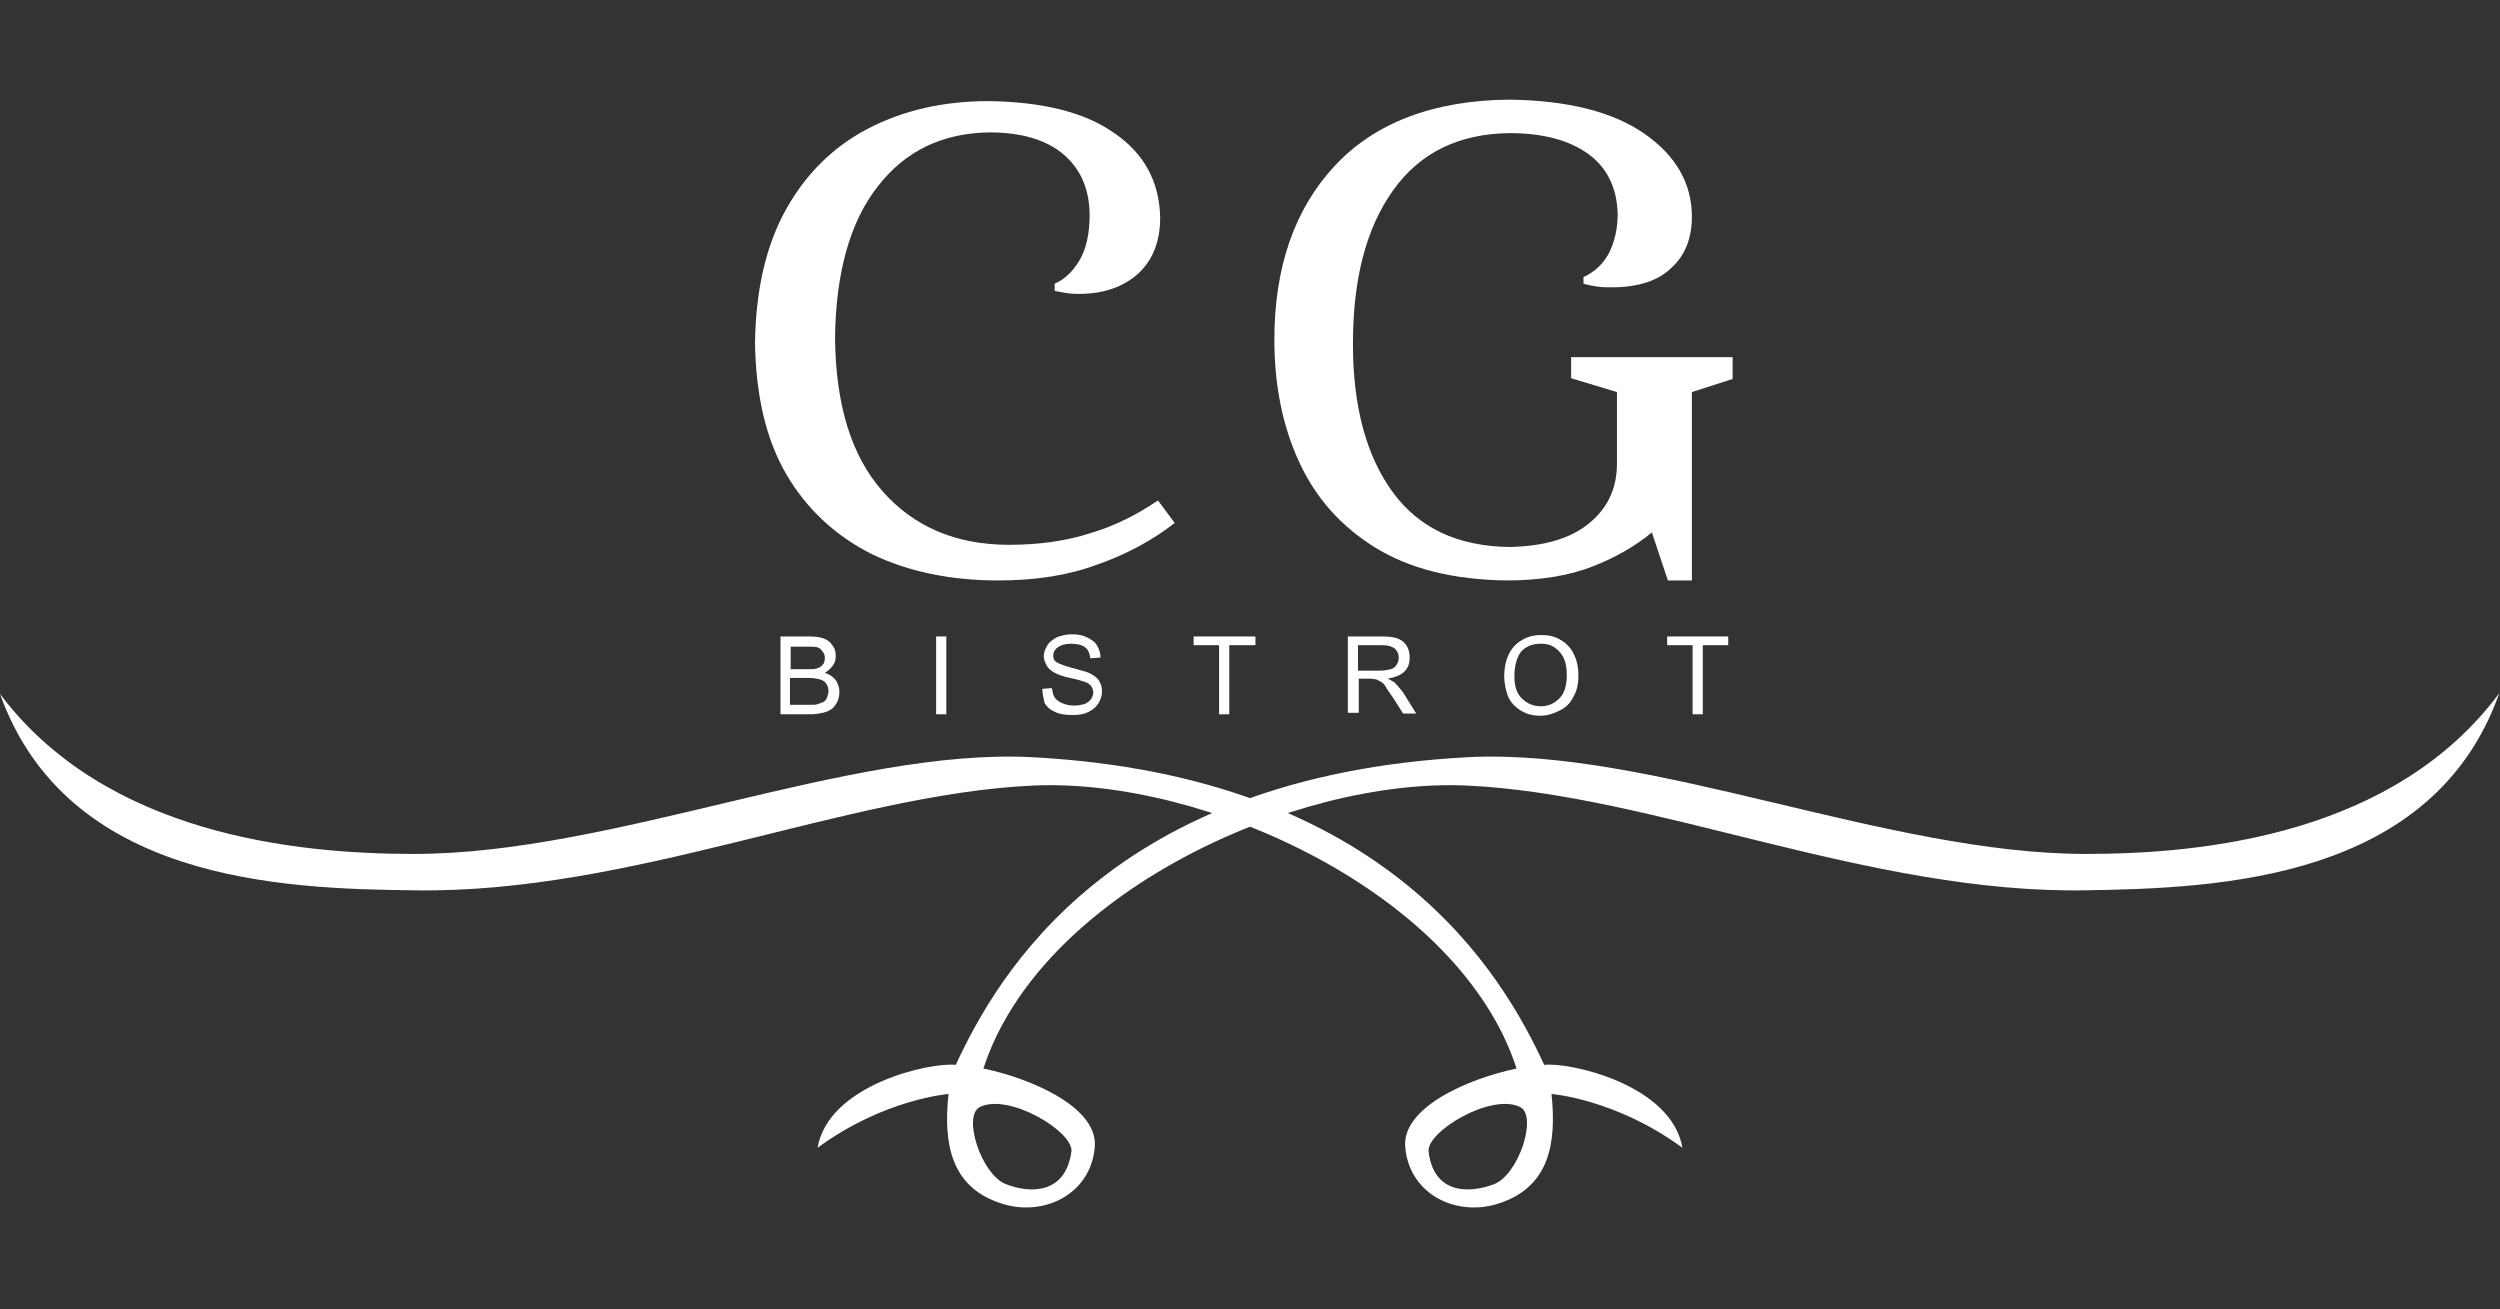
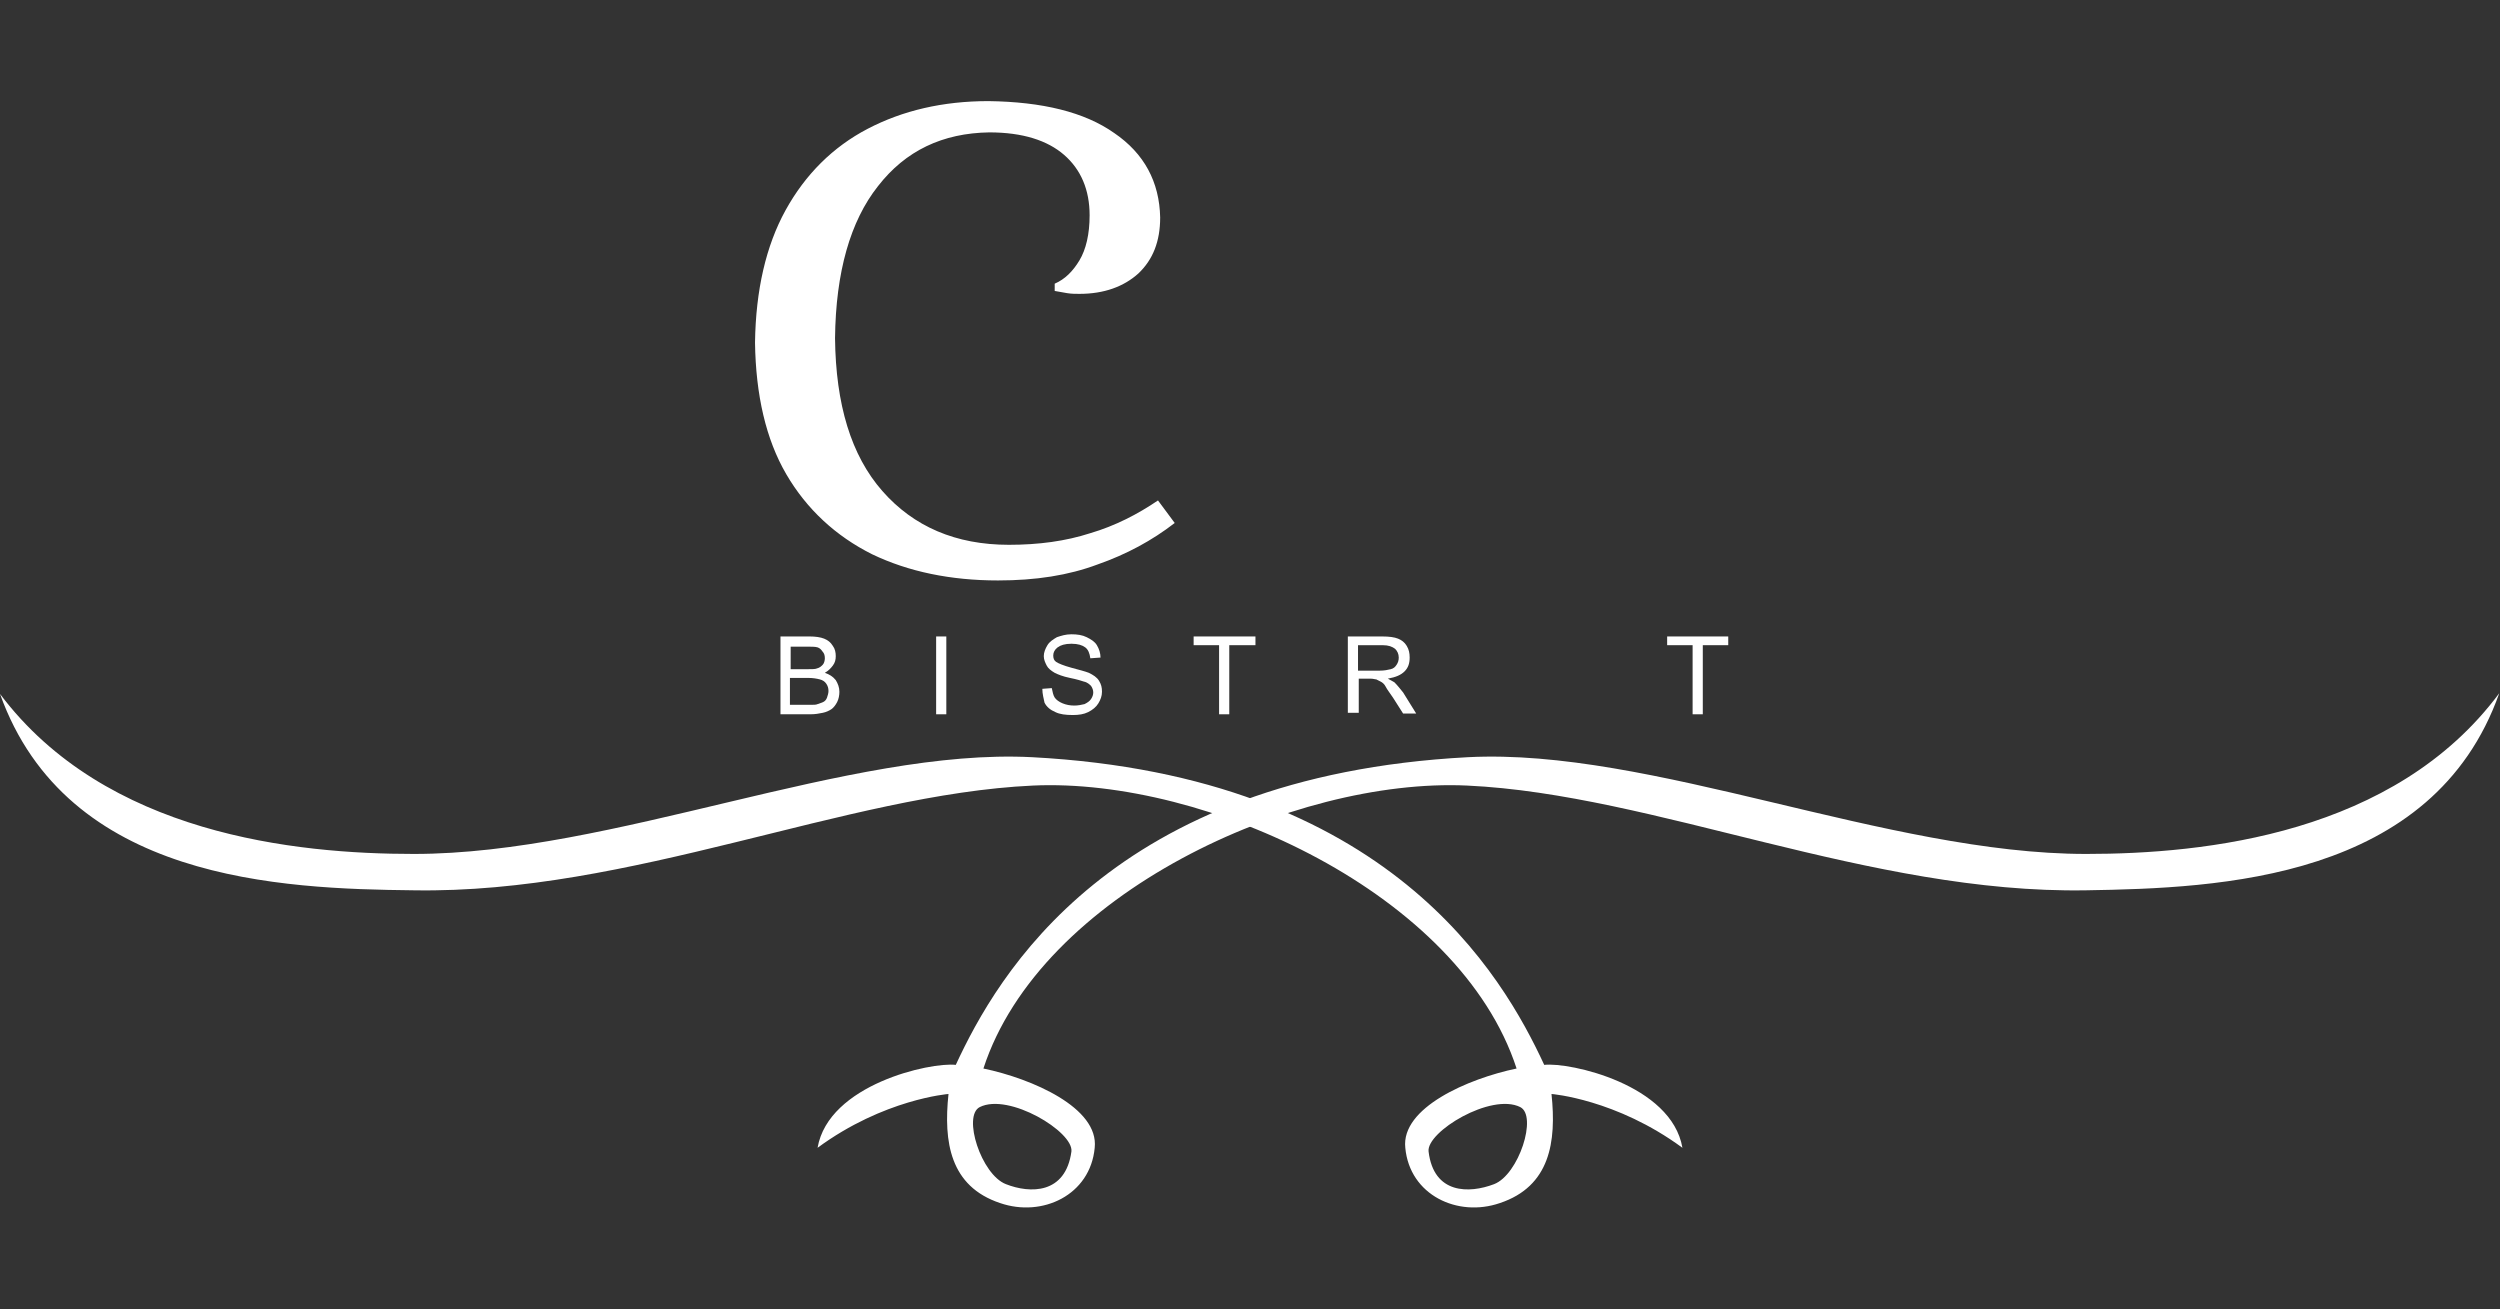
<svg xmlns="http://www.w3.org/2000/svg" id="Livello_1" x="0px" y="0px" viewBox="0 0 343.7 180" style="enable-background:new 0 0 343.7 180;" xml:space="preserve">
  <rect x="0" y="0" width="343.7" height="180" fill="#333333" stroke="none" />
  <style type="text/css">	.st0{fill-rule:evenodd;clip-rule:evenodd;}	.st1{clip-path:url(#SVGID_2_);}	.st2{fill-rule:evenodd;clip-rule:evenodd;fill:none;}	.st3{fill-rule:evenodd;clip-rule:evenodd;fill:#FFFFFF;}</style>
  <g>
    <g>
      <path class="st3" d="M108.7,96.9h2.7c0.5,0,0.8,0,1-0.1c0.3-0.1,0.6-0.2,0.8-0.3c0.2-0.1,0.4-0.3,0.5-0.6c0.1-0.3,0.2-0.6,0.2-0.9   c0-0.4-0.1-0.7-0.3-1c-0.2-0.3-0.5-0.5-0.9-0.6c-0.4-0.1-0.9-0.2-1.6-0.2h-2.5V96.9z M108.7,92h2.3c0.6,0,1.1,0,1.3-0.1   c0.4-0.1,0.6-0.3,0.8-0.5c0.2-0.2,0.3-0.6,0.3-0.9c0-0.4-0.1-0.7-0.3-0.9c-0.2-0.3-0.4-0.5-0.7-0.6c-0.3-0.1-0.9-0.1-1.6-0.1h-2.1   V92z M107.3,98.2V87.5h4c0.8,0,1.5,0.1,2,0.3c0.5,0.2,0.9,0.5,1.2,1c0.3,0.4,0.4,0.9,0.4,1.4c0,0.5-0.1,0.9-0.4,1.3   s-0.6,0.7-1.1,1c0.6,0.2,1.1,0.5,1.5,1c0.3,0.5,0.5,1,0.5,1.6c0,0.5-0.1,1-0.3,1.4c-0.2,0.4-0.5,0.8-0.8,1   c-0.3,0.2-0.7,0.4-1.2,0.5c-0.5,0.1-1,0.2-1.7,0.2H107.3z" />
      <rect x="128.7" y="87.5" class="st3" width="1.4" height="10.7" />
      <path class="st3" d="M143.3,94.7l1.3-0.1c0.1,0.5,0.2,1,0.4,1.3c0.2,0.3,0.6,0.6,1.1,0.8c0.5,0.2,1,0.3,1.6,0.3   c0.5,0,1-0.1,1.4-0.2c0.4-0.2,0.7-0.4,0.9-0.7c0.2-0.3,0.3-0.6,0.3-0.9c0-0.3-0.1-0.6-0.3-0.9c-0.2-0.2-0.5-0.5-1-0.6   c-0.3-0.1-0.9-0.3-1.9-0.5c-1-0.2-1.7-0.5-2.1-0.7c-0.5-0.3-0.9-0.6-1.1-1c-0.2-0.4-0.4-0.8-0.4-1.3c0-0.5,0.2-1,0.5-1.5   c0.3-0.5,0.8-0.8,1.3-1.1c0.6-0.2,1.2-0.4,2-0.4c0.8,0,1.5,0.1,2.1,0.4c0.6,0.3,1.1,0.6,1.4,1.1c0.3,0.5,0.5,1.1,0.5,1.7l-1.4,0.1   c-0.1-0.7-0.3-1.2-0.7-1.5c-0.4-0.3-1-0.5-1.9-0.5c-0.9,0-1.5,0.2-1.9,0.5c-0.4,0.3-0.6,0.7-0.6,1.1c0,0.4,0.1,0.7,0.4,0.9   c0.3,0.2,1,0.5,2.1,0.8c1.1,0.3,1.9,0.5,2.4,0.7c0.6,0.3,1.1,0.6,1.4,1.1s0.4,0.9,0.4,1.5c0,0.6-0.2,1.1-0.5,1.6   c-0.3,0.5-0.8,0.9-1.4,1.2c-0.6,0.3-1.3,0.4-2.1,0.4c-1,0-1.8-0.1-2.4-0.4c-0.7-0.3-1.2-0.7-1.5-1.3   C143.5,96.1,143.3,95.4,143.3,94.7z" />
      <polygon class="st3" points="167.6,98.2 167.6,88.7 164.1,88.7 164.1,87.5 172.6,87.5 172.6,88.7 169,88.7 169,98.2   " />
      <path class="st3" d="M186.7,92.2h3c0.6,0,1.1-0.1,1.5-0.2c0.4-0.1,0.6-0.3,0.8-0.6c0.2-0.3,0.3-0.6,0.3-1c0-0.5-0.2-0.9-0.5-1.2   c-0.4-0.3-0.9-0.5-1.7-0.5h-3.4V92.2z M185.3,98.2V87.5h4.7c1,0,1.7,0.1,2.2,0.3c0.5,0.2,0.9,0.5,1.2,1c0.3,0.5,0.4,1,0.4,1.6   c0,0.8-0.2,1.4-0.7,1.9c-0.5,0.5-1.2,0.8-2.3,1c0.4,0.2,0.7,0.4,0.9,0.5c0.4,0.4,0.8,0.9,1.2,1.4l1.8,2.9h-1.8l-1.4-2.2   c-0.4-0.6-0.8-1.1-1-1.5s-0.5-0.6-0.7-0.7c-0.2-0.1-0.4-0.2-0.6-0.3c-0.2,0-0.4-0.1-0.8-0.1h-1.6v4.7H185.3z" />
-       <path class="st3" d="M208.2,93c0,1.3,0.3,2.3,1,3c0.7,0.7,1.6,1.1,2.6,1.1c1.1,0,1.9-0.4,2.6-1.1c0.7-0.7,1-1.8,1-3.2   c0-0.9-0.1-1.6-0.4-2.3c-0.3-0.6-0.7-1.1-1.3-1.5c-0.6-0.4-1.2-0.5-1.9-0.5c-1,0-1.9,0.3-2.6,1C208.6,90.2,208.2,91.4,208.2,93z    M206.8,93c0-1.8,0.5-3.2,1.4-4.2c1-1,2.2-1.5,3.7-1.5c1,0,1.9,0.2,2.7,0.7c0.8,0.5,1.4,1.1,1.8,2c0.4,0.8,0.6,1.8,0.6,2.9   c0,1.1-0.2,2.1-0.7,2.9c-0.4,0.9-1.1,1.5-1.9,1.9c-0.8,0.4-1.7,0.7-2.6,0.7c-1,0-1.9-0.2-2.7-0.7c-0.8-0.5-1.4-1.1-1.8-2   C207,94.8,206.8,93.9,206.8,93z" />
      <polygon class="st3" points="232.7,98.2 232.7,88.7 229.2,88.7 229.2,87.5 237.6,87.5 237.6,88.7 234.1,88.7 234.1,98.2   " />
    </g>
    <g>
      <path class="st3" d="M56.9,117.4c27.4,0,59.8-14.6,85-13.3c49.1,2.6,64.7,30,70.4,42.3c3.5-0.4,17.5,2.7,19,11.4   c-9.1-6.7-18-7.4-18-7.4c0.7,6.6-0.2,12.7-7.1,15c-5.8,2-12.4-1.1-13-7.6c-0.6-5.5,8.6-9.5,15.3-10.9c-7.8-24-42.7-40-66.5-38.9   c-25.8,1.2-55.3,14.9-85.1,14.4C38.6,122.2,9.2,121.1,0,95.4C14.5,114.7,40.6,117.4,56.9,117.4z M196.4,158.3   c-0.3-2.7,8.6-8.1,12.6-6.1c2.4,1.2-0.2,9.3-3.6,10.6C202,164.1,197.1,164.2,196.4,158.3z" />
      <path class="st3" d="M286.8,117.4c-27.4,0-59.8-14.6-85-13.3c-49.1,2.6-64.7,30-70.4,42.3c-3.5-0.4-17.5,2.7-19,11.4   c9.1-6.7,18-7.4,18-7.4c-0.7,6.6,0.2,12.7,7.1,15c5.8,2,12.4-1.1,13-7.6c0.6-5.5-8.6-9.5-15.3-10.9c7.8-24,42.7-40,66.5-38.9   c25.8,1.2,55.3,14.9,85.1,14.4c18.3-0.3,47.7-1.4,56.8-27.1C329.2,114.7,303.1,117.4,286.8,117.4z M147.3,158.3   c0.3-2.7-8.6-8.1-12.6-6.1c-2.4,1.2,0.2,9.3,3.6,10.6C141.6,164.1,146.5,164.2,147.3,158.3z" />
    </g>
    <g>
      <path class="st3" d="M137.2,79.8c5.2,0,9.7-0.7,13.7-2.2c4-1.4,7.5-3.3,10.6-5.7l-2.3-3.1c-2.8,1.9-5.9,3.5-9.3,4.5   c-3.4,1.1-7.1,1.6-11.2,1.6c-7.3,0-13.1-2.5-17.4-7.4c-4.3-4.9-6.4-11.9-6.5-21c0.1-9.1,2.1-16.1,5.9-20.9   c3.8-4.9,8.9-7.3,15.3-7.4c4.6,0,8,1.1,10.3,3.1c2.3,2,3.5,4.8,3.5,8.3c0,2.6-0.5,4.7-1.4,6.2c-0.9,1.5-2,2.6-3.4,3.2V40   c0.5,0.1,1.1,0.2,1.7,0.3c0.6,0.1,1.2,0.1,1.7,0.1c3.4,0,6.1-1,8.1-2.8c2-1.9,3-4.4,3-7.7c-0.1-4.9-2.2-8.8-6.3-11.6   c-4.1-2.9-9.9-4.3-17.3-4.4c-6.3,0-11.8,1.3-16.6,3.8c-4.8,2.5-8.6,6.3-11.3,11.2c-2.7,4.9-4.1,11-4.2,18.2   c0.1,7.2,1.5,13.3,4.3,18.1s6.8,8.5,11.8,11C124.9,78.6,130.7,79.8,137.2,79.8z" />
-       <path class="st3" d="M207.5,18.3c4.7,0,8.3,1,10.9,2.9c2.6,1.9,3.9,4.7,4,8.2c0,2-0.4,3.8-1.2,5.4c-0.8,1.5-2,2.6-3.5,3.3v0.9   c0.6,0.2,1.3,0.3,1.9,0.4c0.7,0.1,1.3,0.1,2,0.1c3.6,0,6.4-0.9,8.2-2.7c1.9-1.7,2.8-4.1,2.8-7c0-4.6-2.2-8.4-6.5-11.4   s-10.5-4.6-18.6-4.7c-10.5,0.1-18.5,3.2-24,9.1c-5.5,5.9-8.3,13.9-8.3,23.9c0,6.2,1.1,11.8,3.4,16.8c2.3,5,5.8,8.9,10.5,11.8   c4.7,2.9,10.7,4.4,18,4.5c4.8,0,8.7-0.7,11.8-1.9c3.1-1.2,5.9-2.8,8.2-4.7l2.2,6.6h3.3V53.9l5.6-1.8v-3h-22.2V52l6.3,1.9v9.8   c0,3.5-1.3,6.2-3.9,8.3c-2.6,2.1-6.2,3.1-10.9,3.2c-7.1-0.1-12.4-2.6-16-7.5c-3.6-4.9-5.5-11.7-5.5-20.4c0-8.9,1.8-15.9,5.5-21.1   C195.2,21,200.5,18.4,207.5,18.3z" />
    </g>
    <circle class="st2" cx="171.8" cy="90" r="90" />
  </g>
</svg>